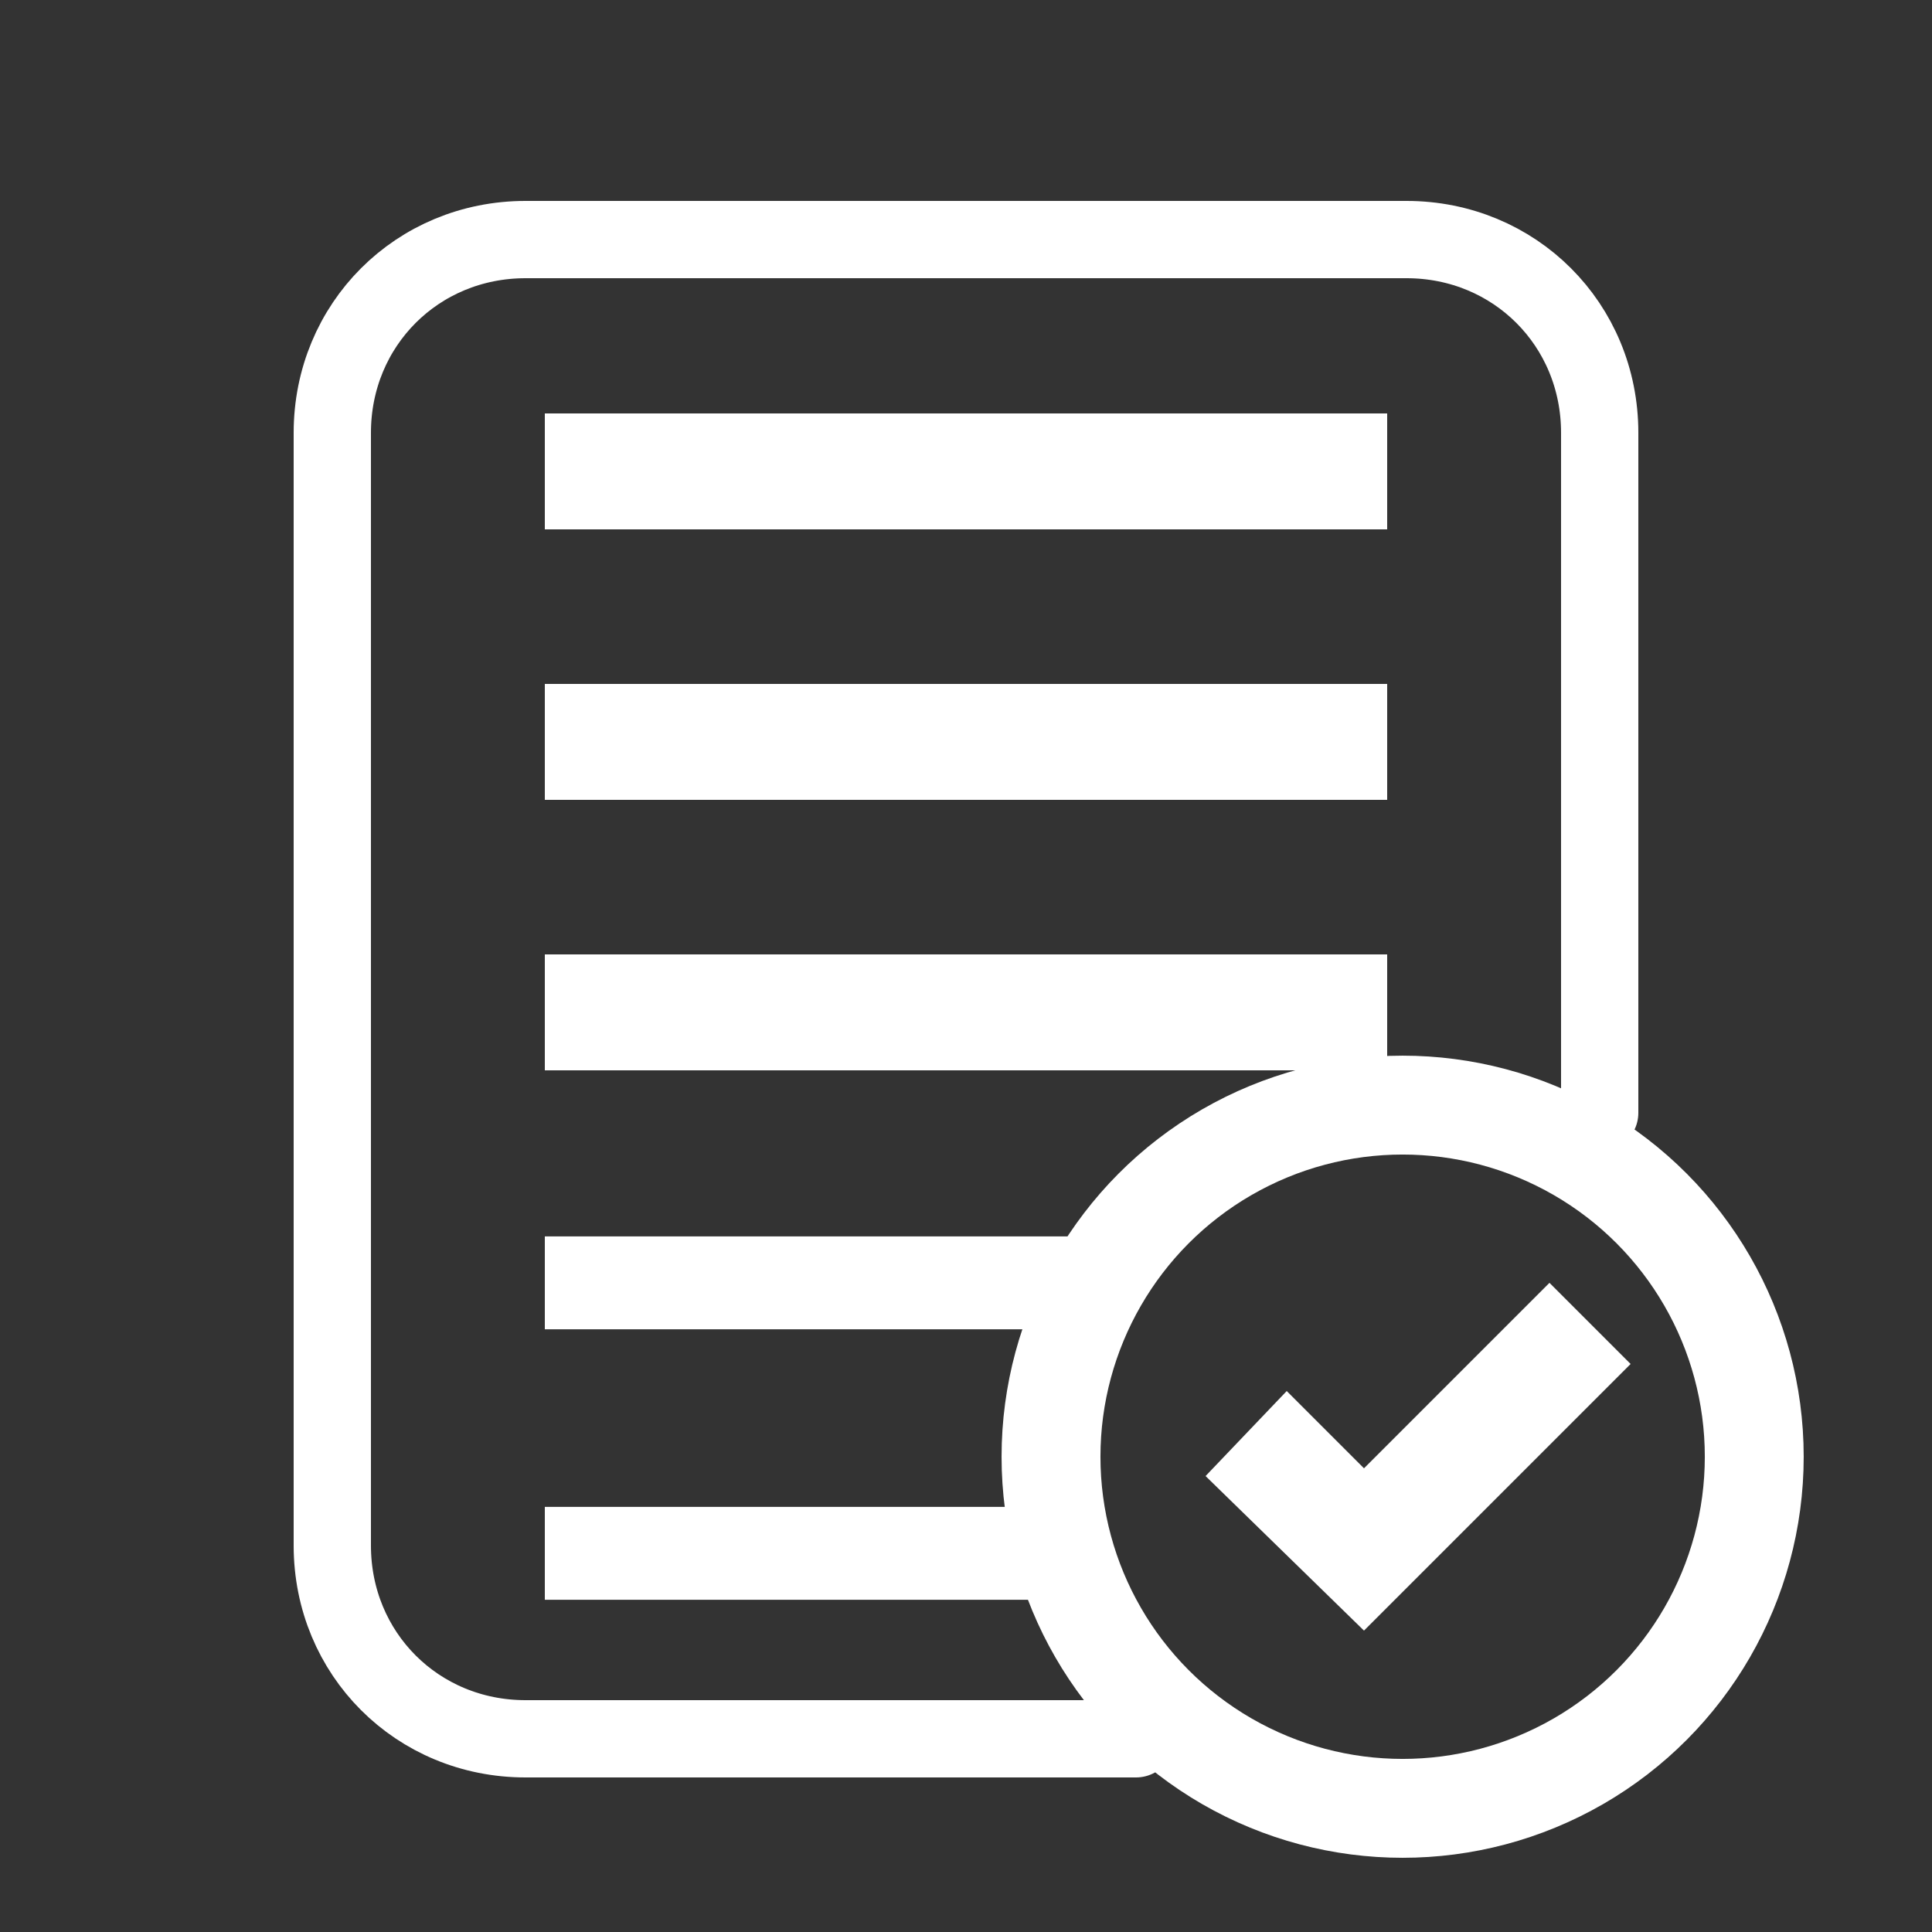
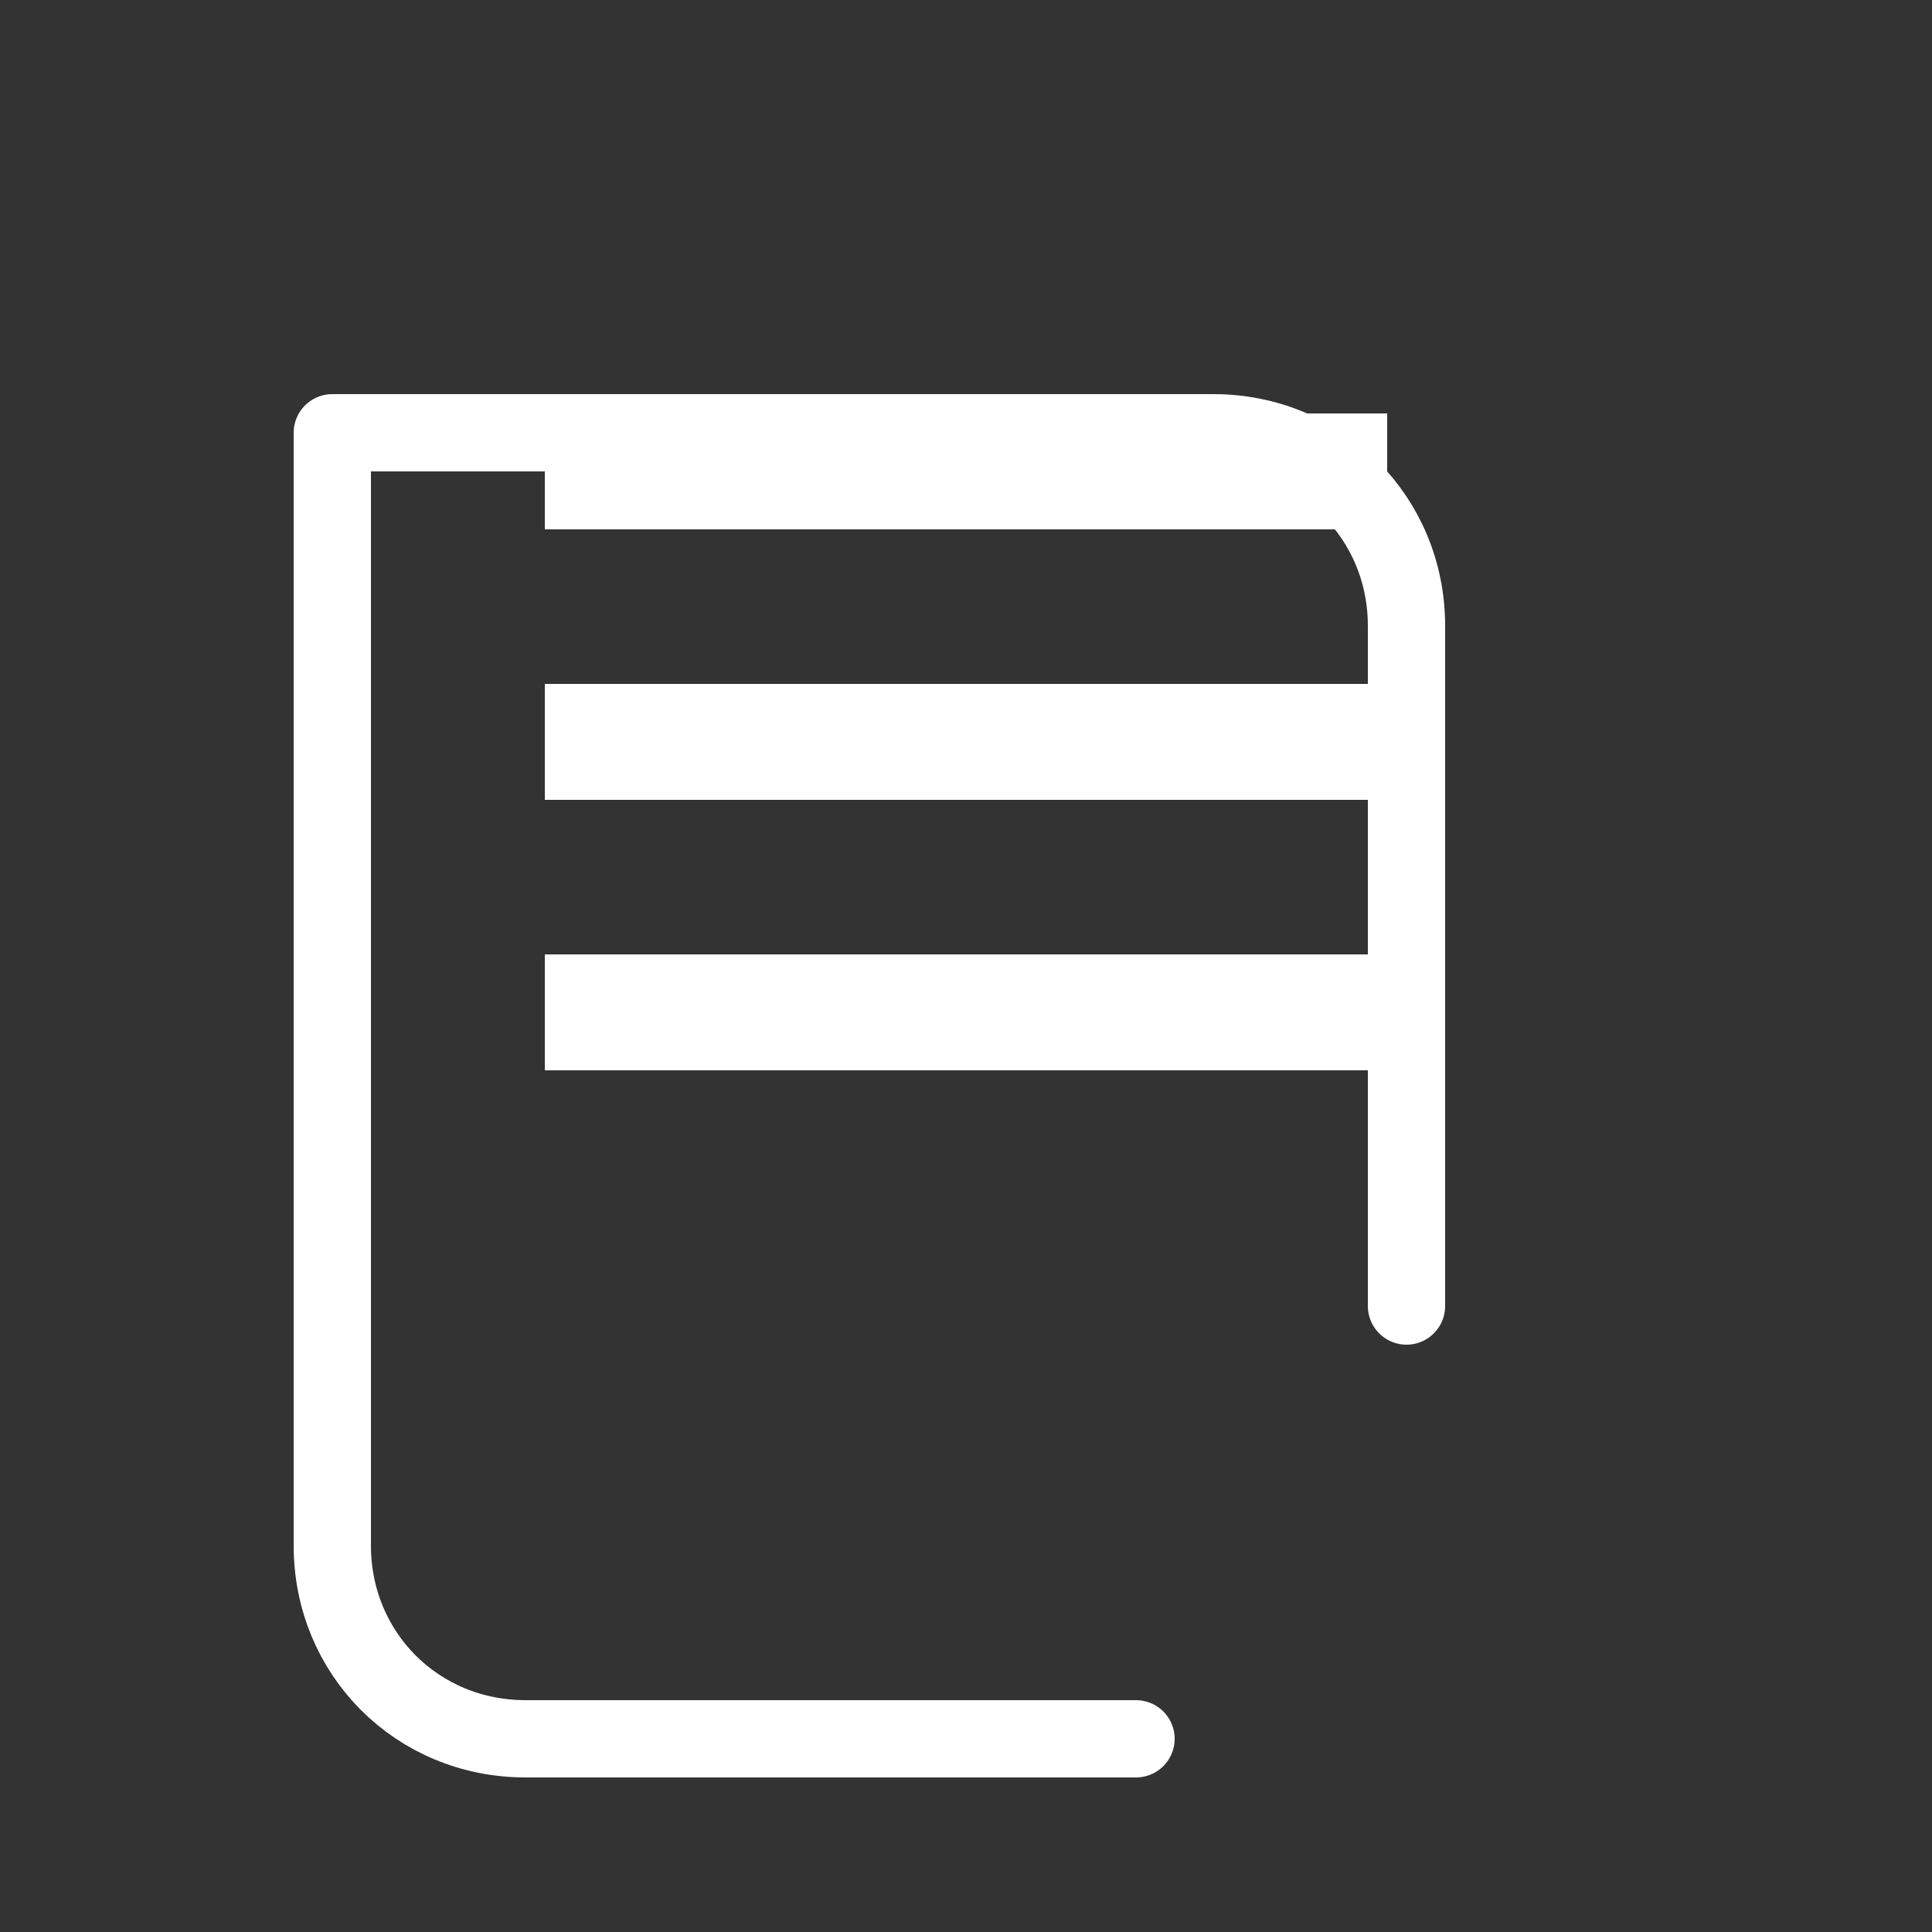
<svg xmlns="http://www.w3.org/2000/svg" version="1.1" id="圖層_1" x="0px" y="0px" viewBox="0 0 50 50" style="enable-background:new 0 0 50 50;" xml:space="preserve">
  <rect x="0" y="0" width="50" height="50" fill="#333333" stroke="none" />
  <style type="text/css">
	.st0{fill:none;stroke:#FFFFFF;stroke-width:3;stroke-miterlimit:10;}
	.st1{fill:none;stroke:#FFFFFF;stroke-width:2;stroke-linecap:round;stroke-linejoin:round;stroke-miterlimit:10;}
	.st2{fill:none;stroke:#FFFFFF;stroke-width:2.404;stroke-miterlimit:10;}
	.st3{fill:none;stroke:#FFFFFF;stroke-width:2.559;stroke-linecap:round;stroke-linejoin:round;stroke-miterlimit:10;}
	.st4{fill:#FFFFFF;}
</style>
  <g>
    <line class="st0" x1="14.1" y1="12.2" x2="35.9" y2="12.2" />
    <g>
-       <path class="st1" d="M29.4,45H13.6c-2.8,0-5-2.2-5-5V11.2c0-2.8,2.2-5,5-5h22.8c2.8,0,5,2.2,5,5v17.6" />
+       <path class="st1" d="M29.4,45H13.6c-2.8,0-5-2.2-5-5V11.2h22.8c2.8,0,5,2.2,5,5v17.6" />
      <line class="st0" x1="14.1" y1="19.2" x2="35.9" y2="19.2" />
      <line class="st0" x1="14.1" y1="26.2" x2="35.9" y2="26.2" />
-       <line class="st2" x1="14.1" y1="33.2" x2="28.1" y2="33.2" />
-       <line class="st2" x1="14.1" y1="40.2" x2="28.1" y2="40.2" />
-       <circle class="st3" cx="36.3" cy="37.7" r="9.1" />
-       <polygon class="st4" points="35.3,42.2 42.2,35.3 40.1,33.2 35.3,38 33.3,36 31.2,38.2   " />
    </g>
  </g>
</svg>